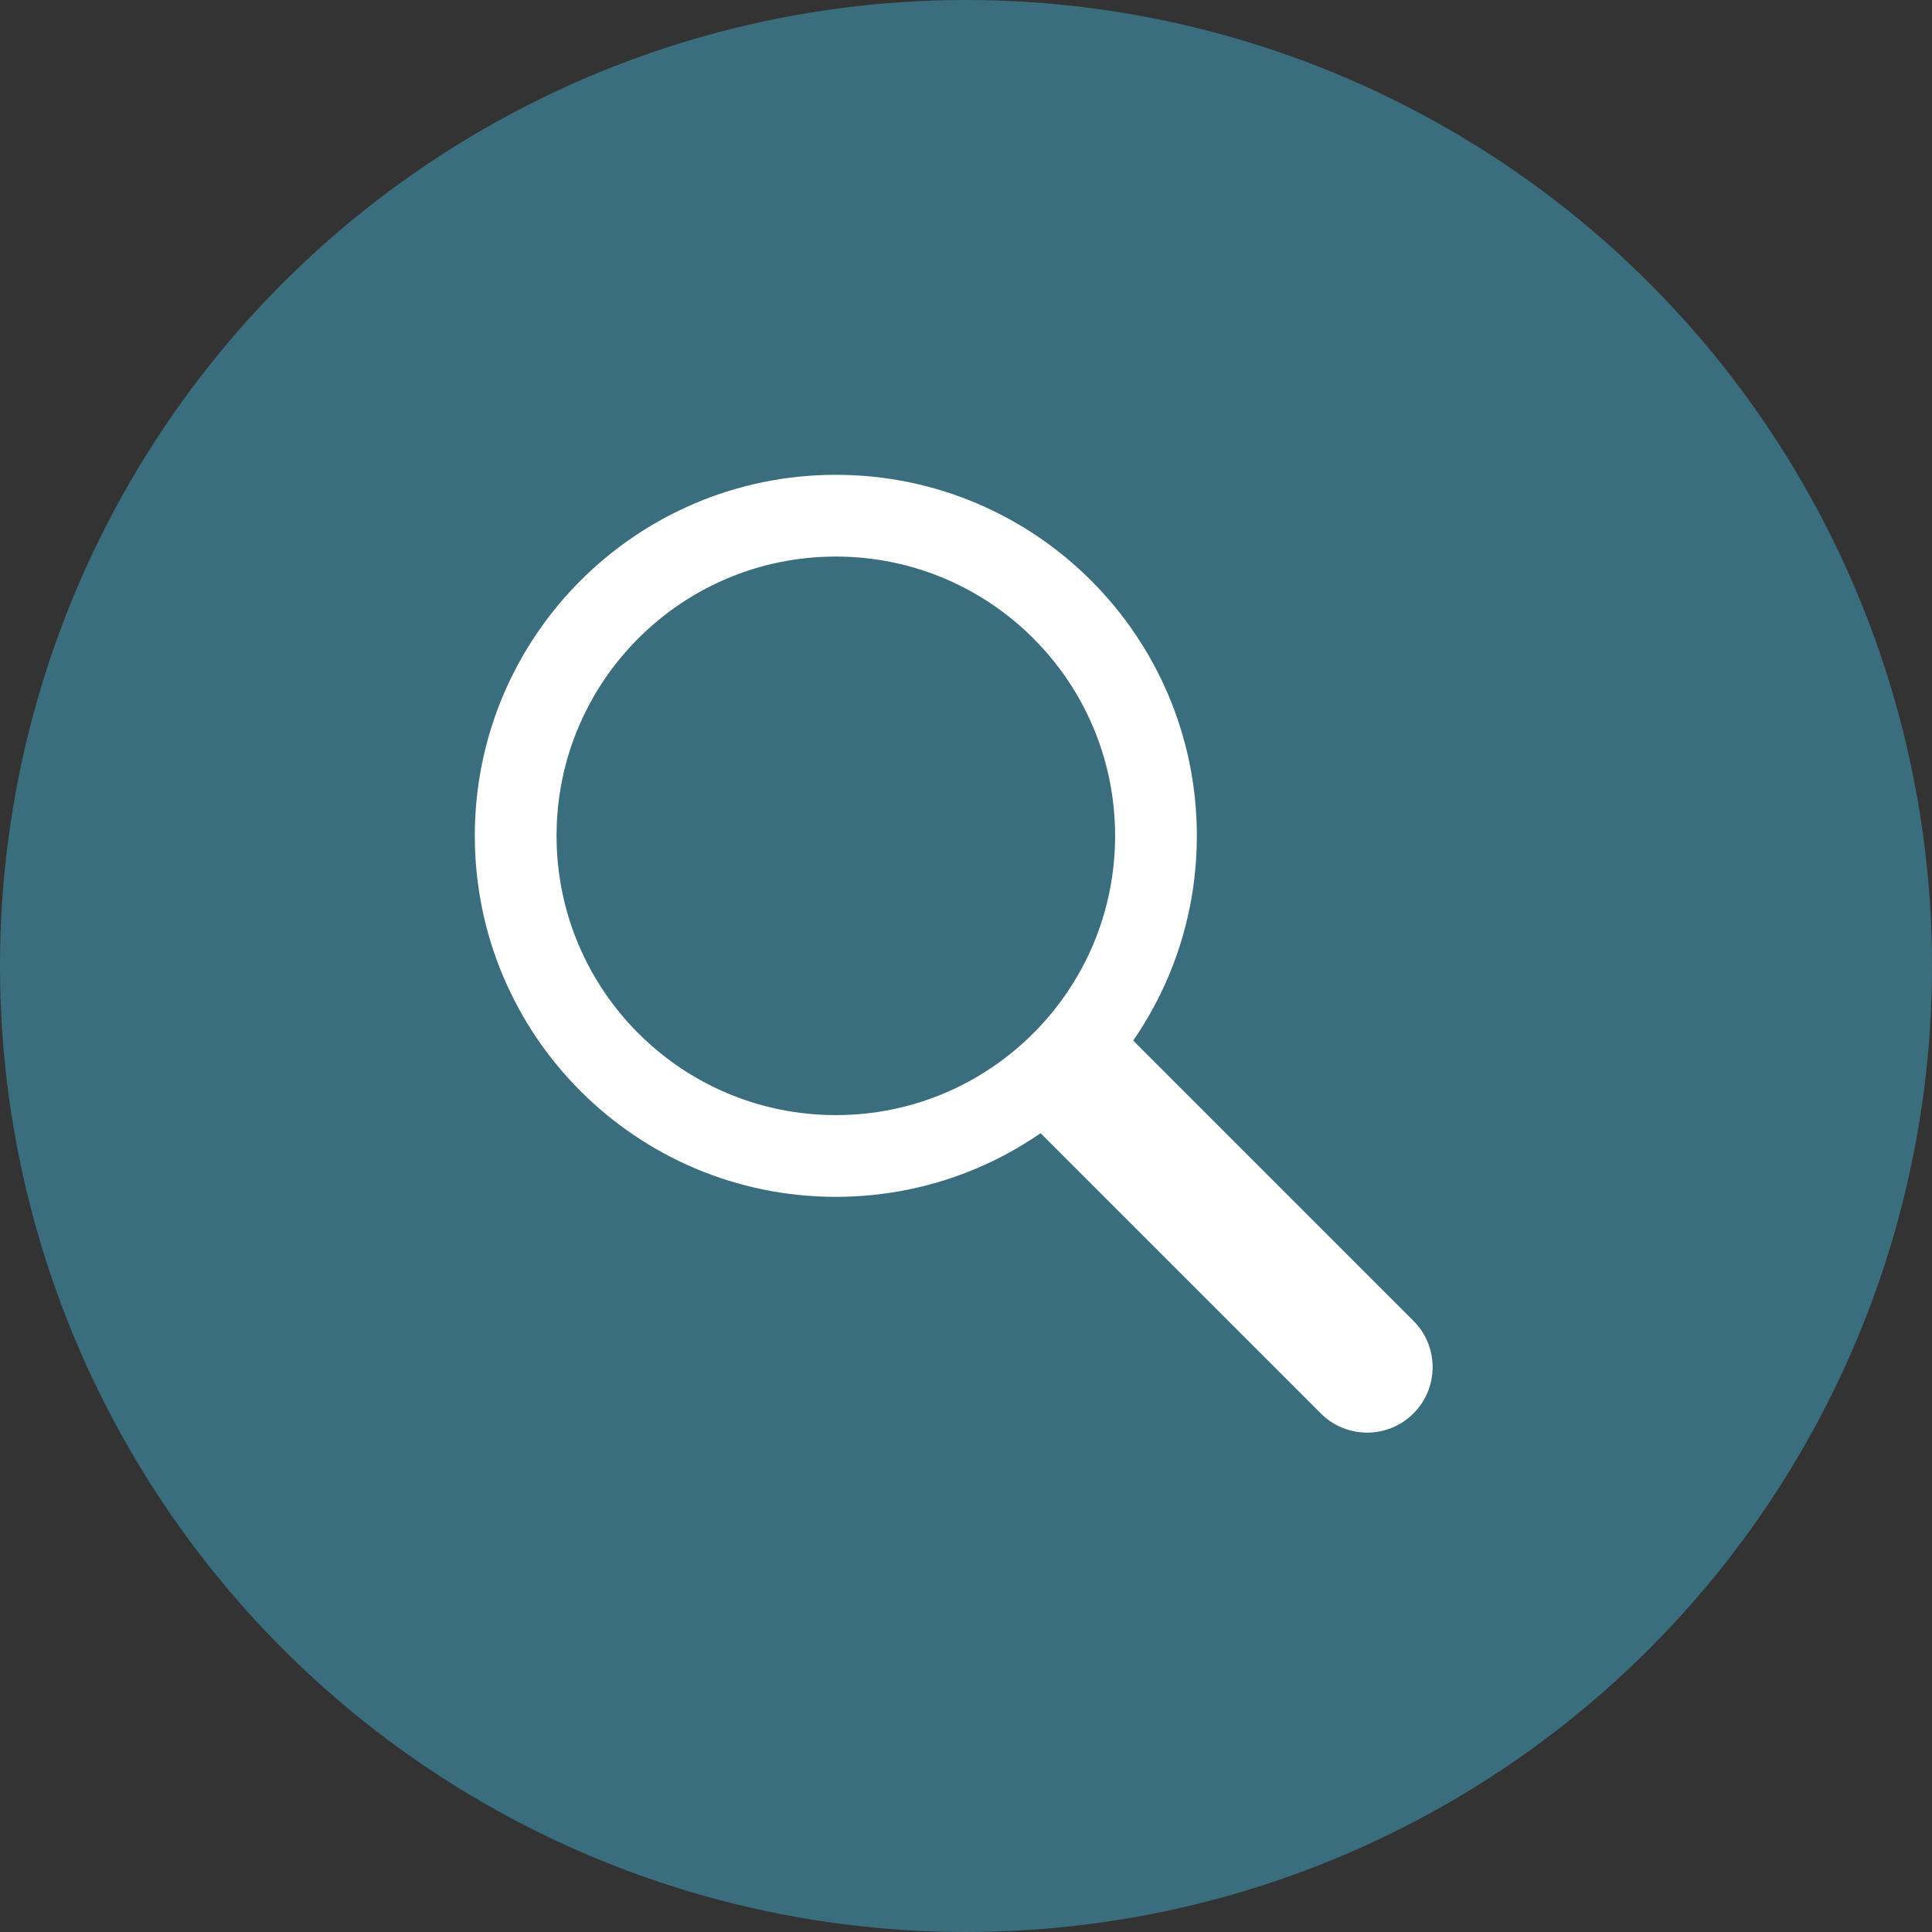
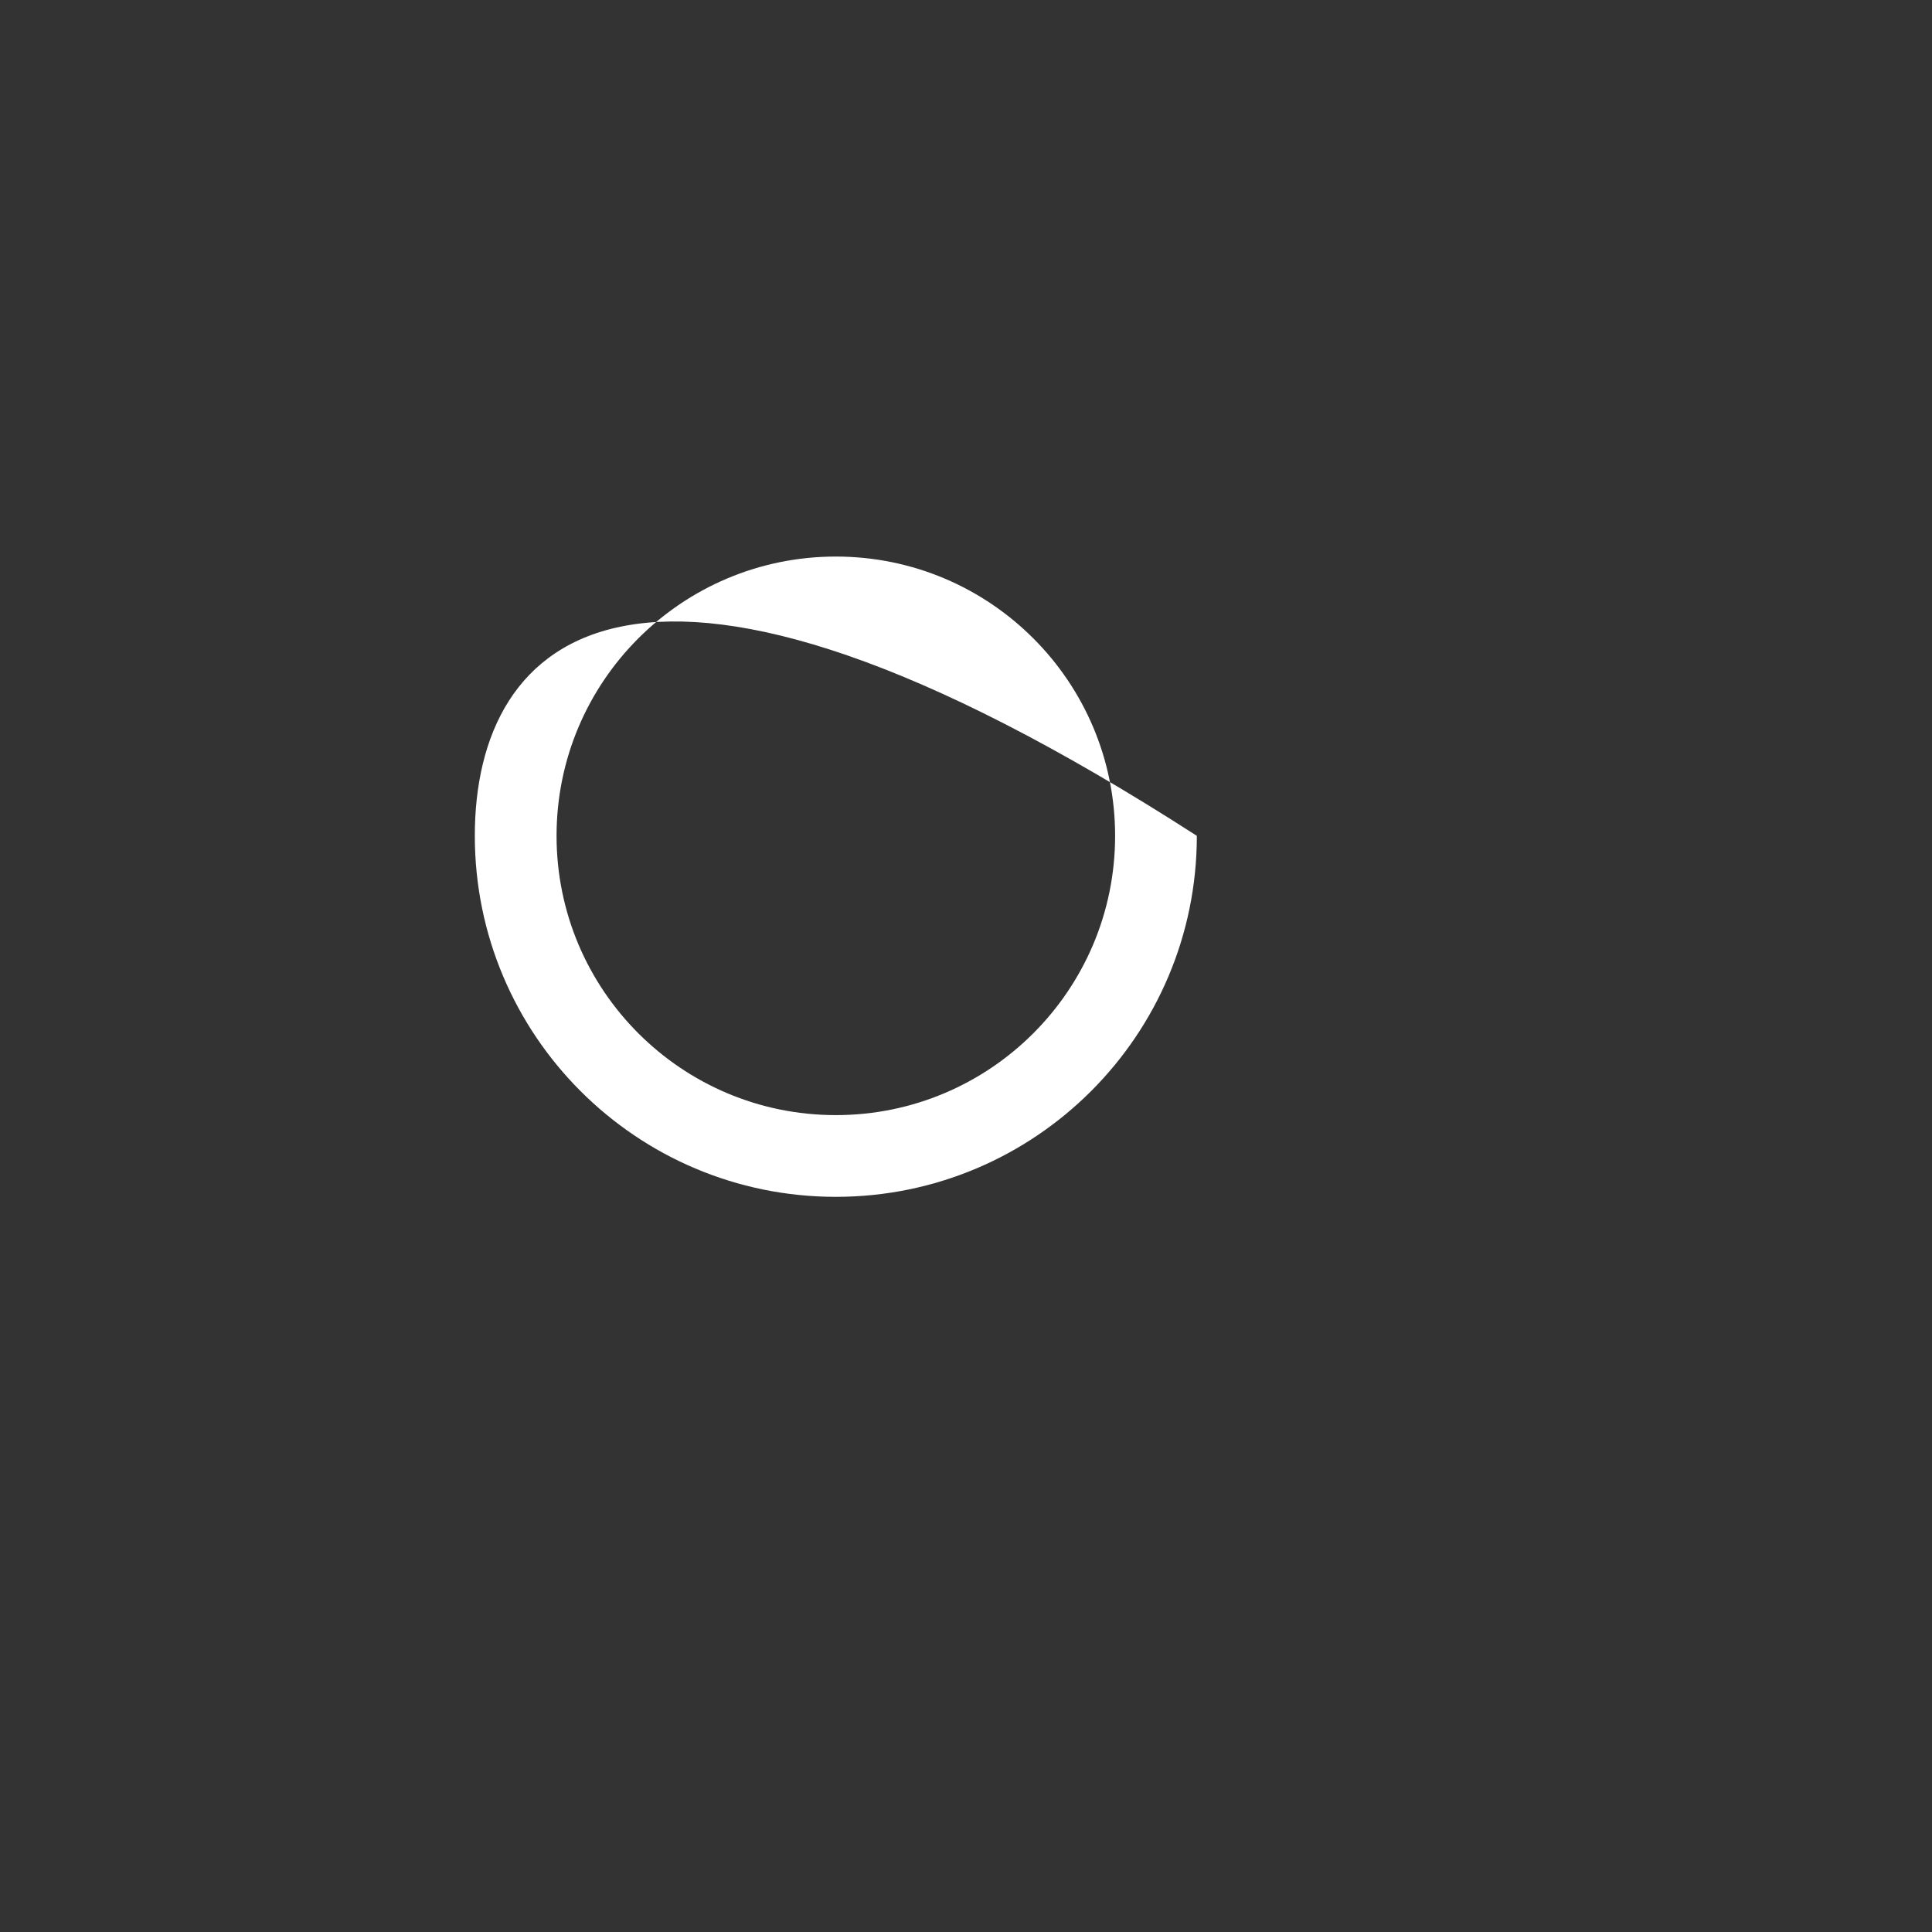
<svg xmlns="http://www.w3.org/2000/svg" width="236" height="236" viewBox="0 0 236 236" fill="none">
  <rect x="0" y="0" width="236" height="236" fill="#333333" stroke="none" />
-   <circle cx="118" cy="118" r="118" fill="#3A6E7E" />
-   <path fill-rule="evenodd" clip-rule="evenodd" d="M102.099 146.198C126.455 146.198 146.198 126.455 146.198 102.099C146.198 77.744 126.455 58 102.099 58C77.744 58 58 77.744 58 102.099C58 126.455 77.744 146.198 102.099 146.198ZM102.099 136.214C120.94 136.214 136.214 120.94 136.214 102.099C136.214 83.258 120.94 67.985 102.099 67.985C83.258 67.985 67.985 83.258 67.985 102.099C67.985 120.94 83.258 136.214 102.099 136.214Z" fill="white" />
-   <path d="M161.343 172.657C164.467 175.781 169.533 175.781 172.657 172.657C175.781 169.533 175.781 164.467 172.657 161.343L161.343 172.657ZM138.542 127.229C135.418 124.104 130.353 124.104 127.229 127.229C124.104 130.353 124.104 135.418 127.229 138.542L138.542 127.229ZM172.657 161.343L138.542 127.229L127.229 138.542L161.343 172.657L172.657 161.343Z" fill="white" />
+   <path fill-rule="evenodd" clip-rule="evenodd" d="M102.099 146.198C126.455 146.198 146.198 126.455 146.198 102.099C77.744 58 58 77.744 58 102.099C58 126.455 77.744 146.198 102.099 146.198ZM102.099 136.214C120.94 136.214 136.214 120.94 136.214 102.099C136.214 83.258 120.94 67.985 102.099 67.985C83.258 67.985 67.985 83.258 67.985 102.099C67.985 120.94 83.258 136.214 102.099 136.214Z" fill="white" />
</svg>